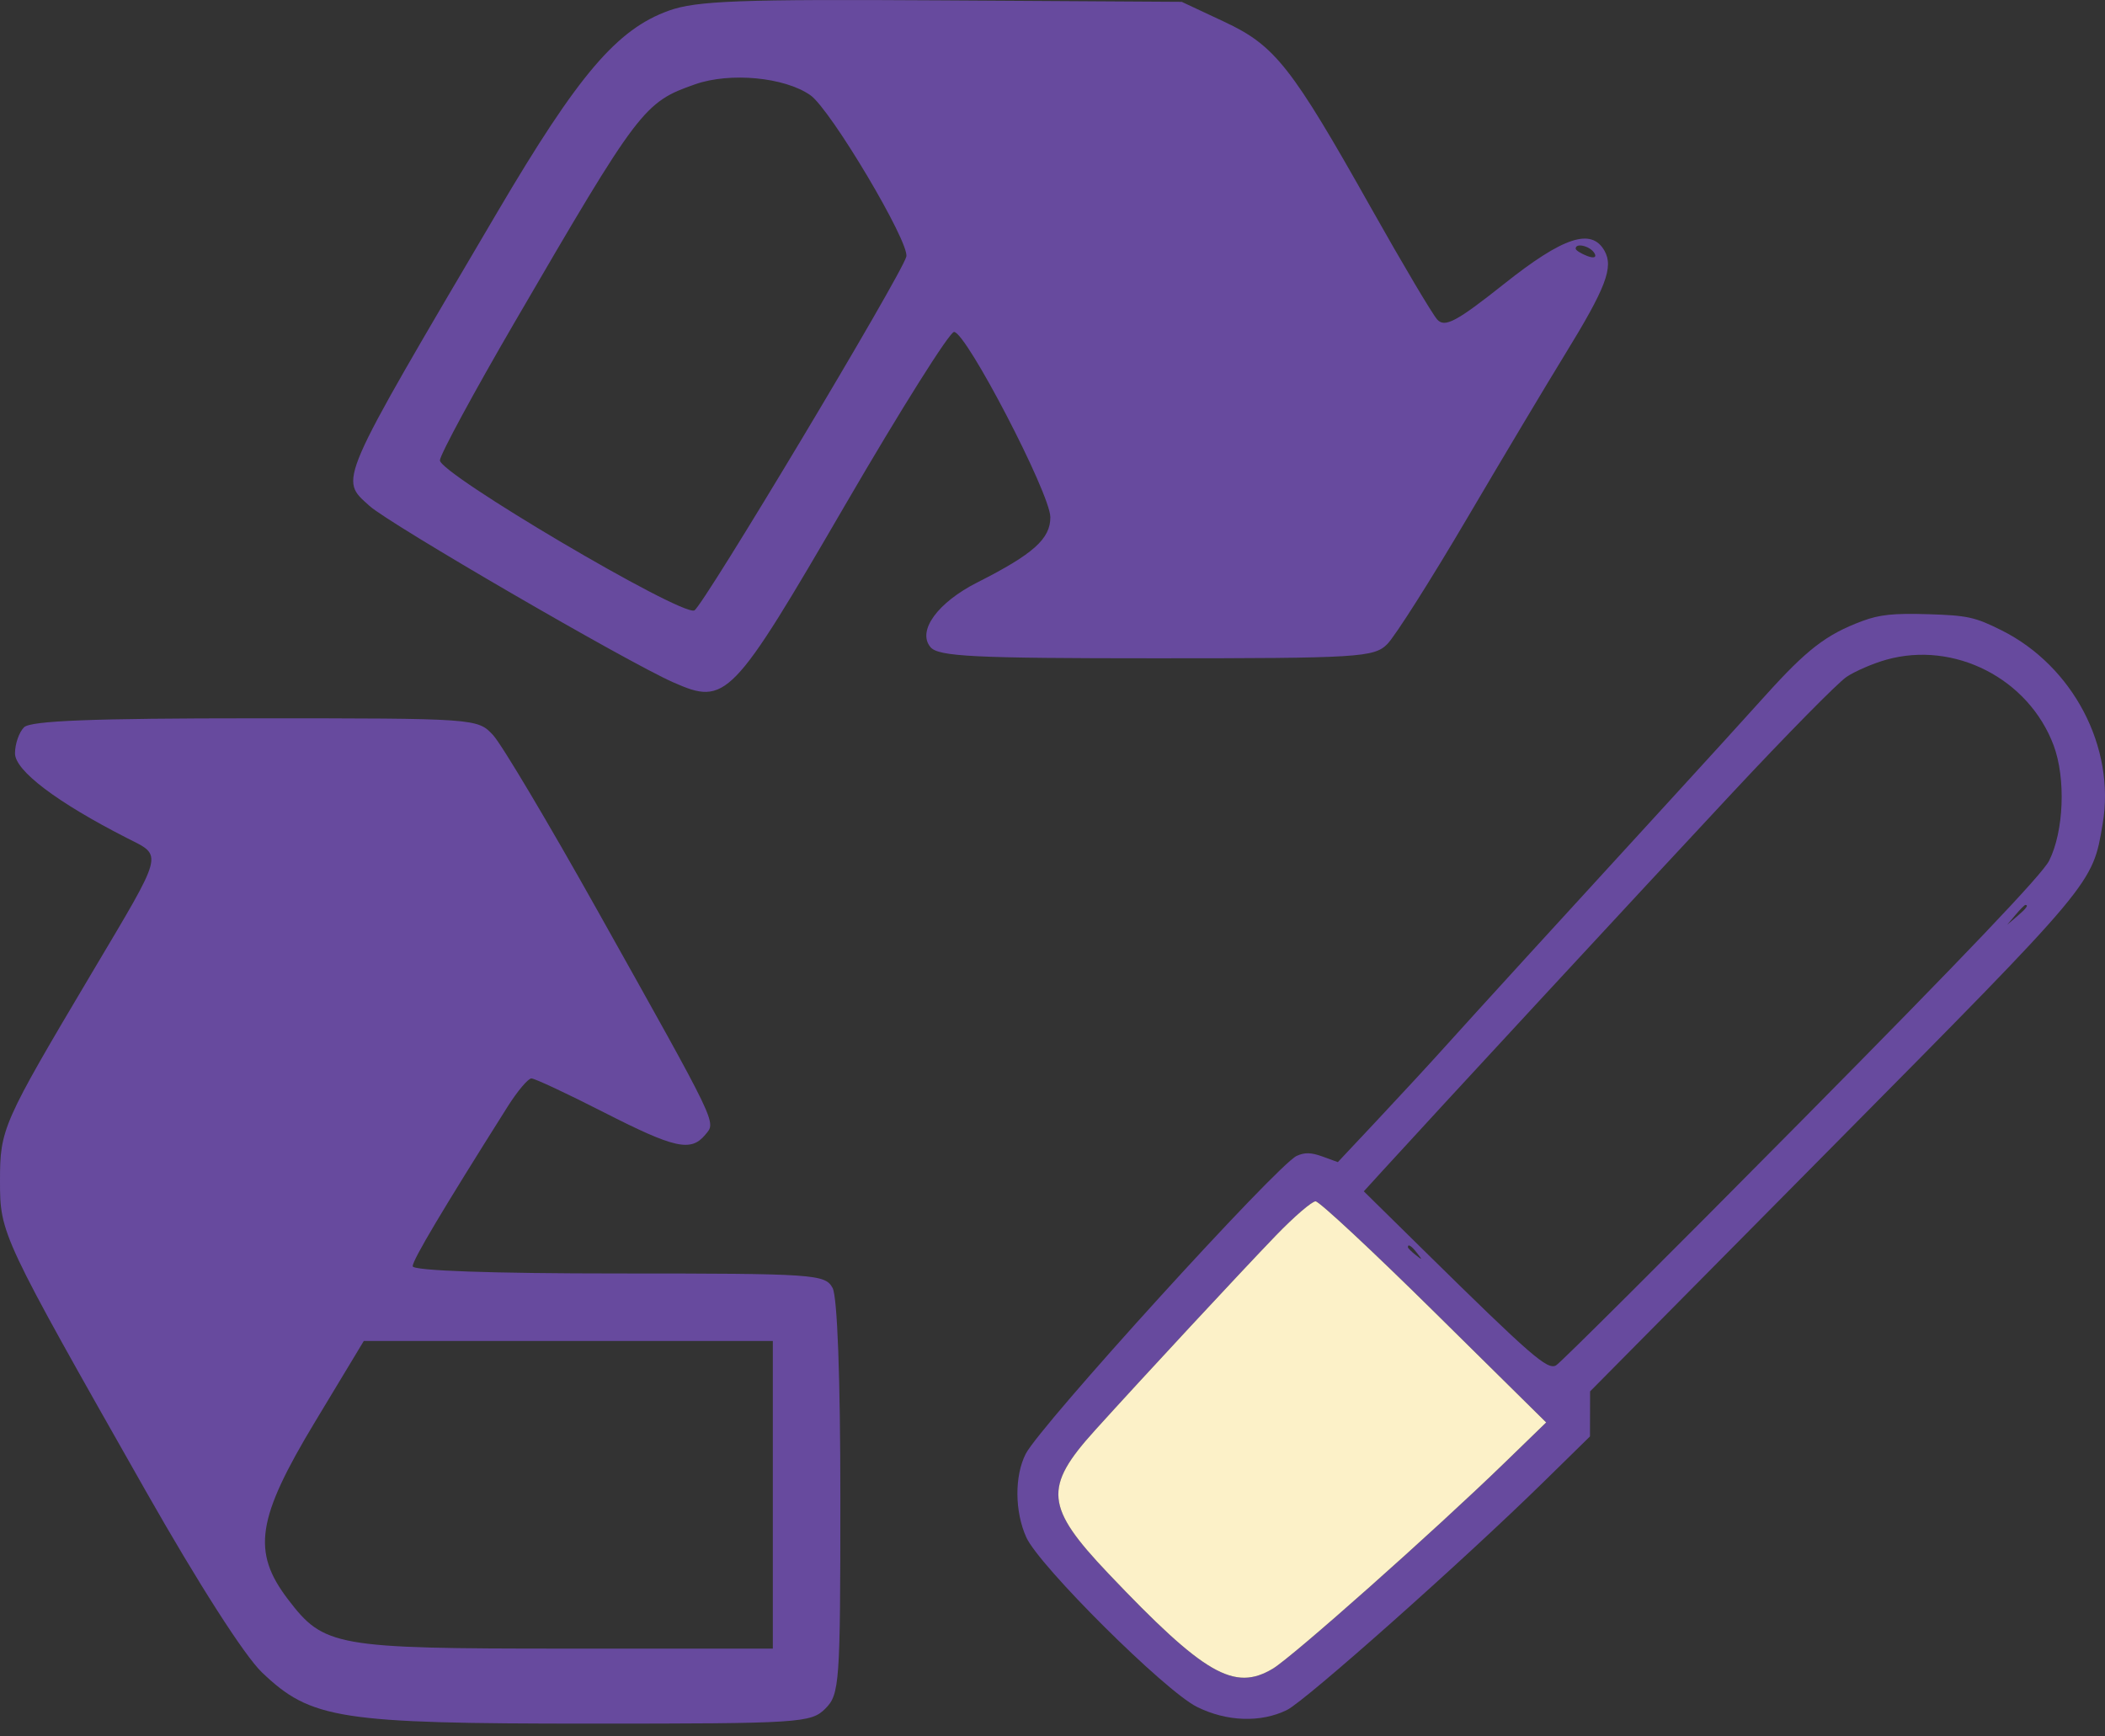
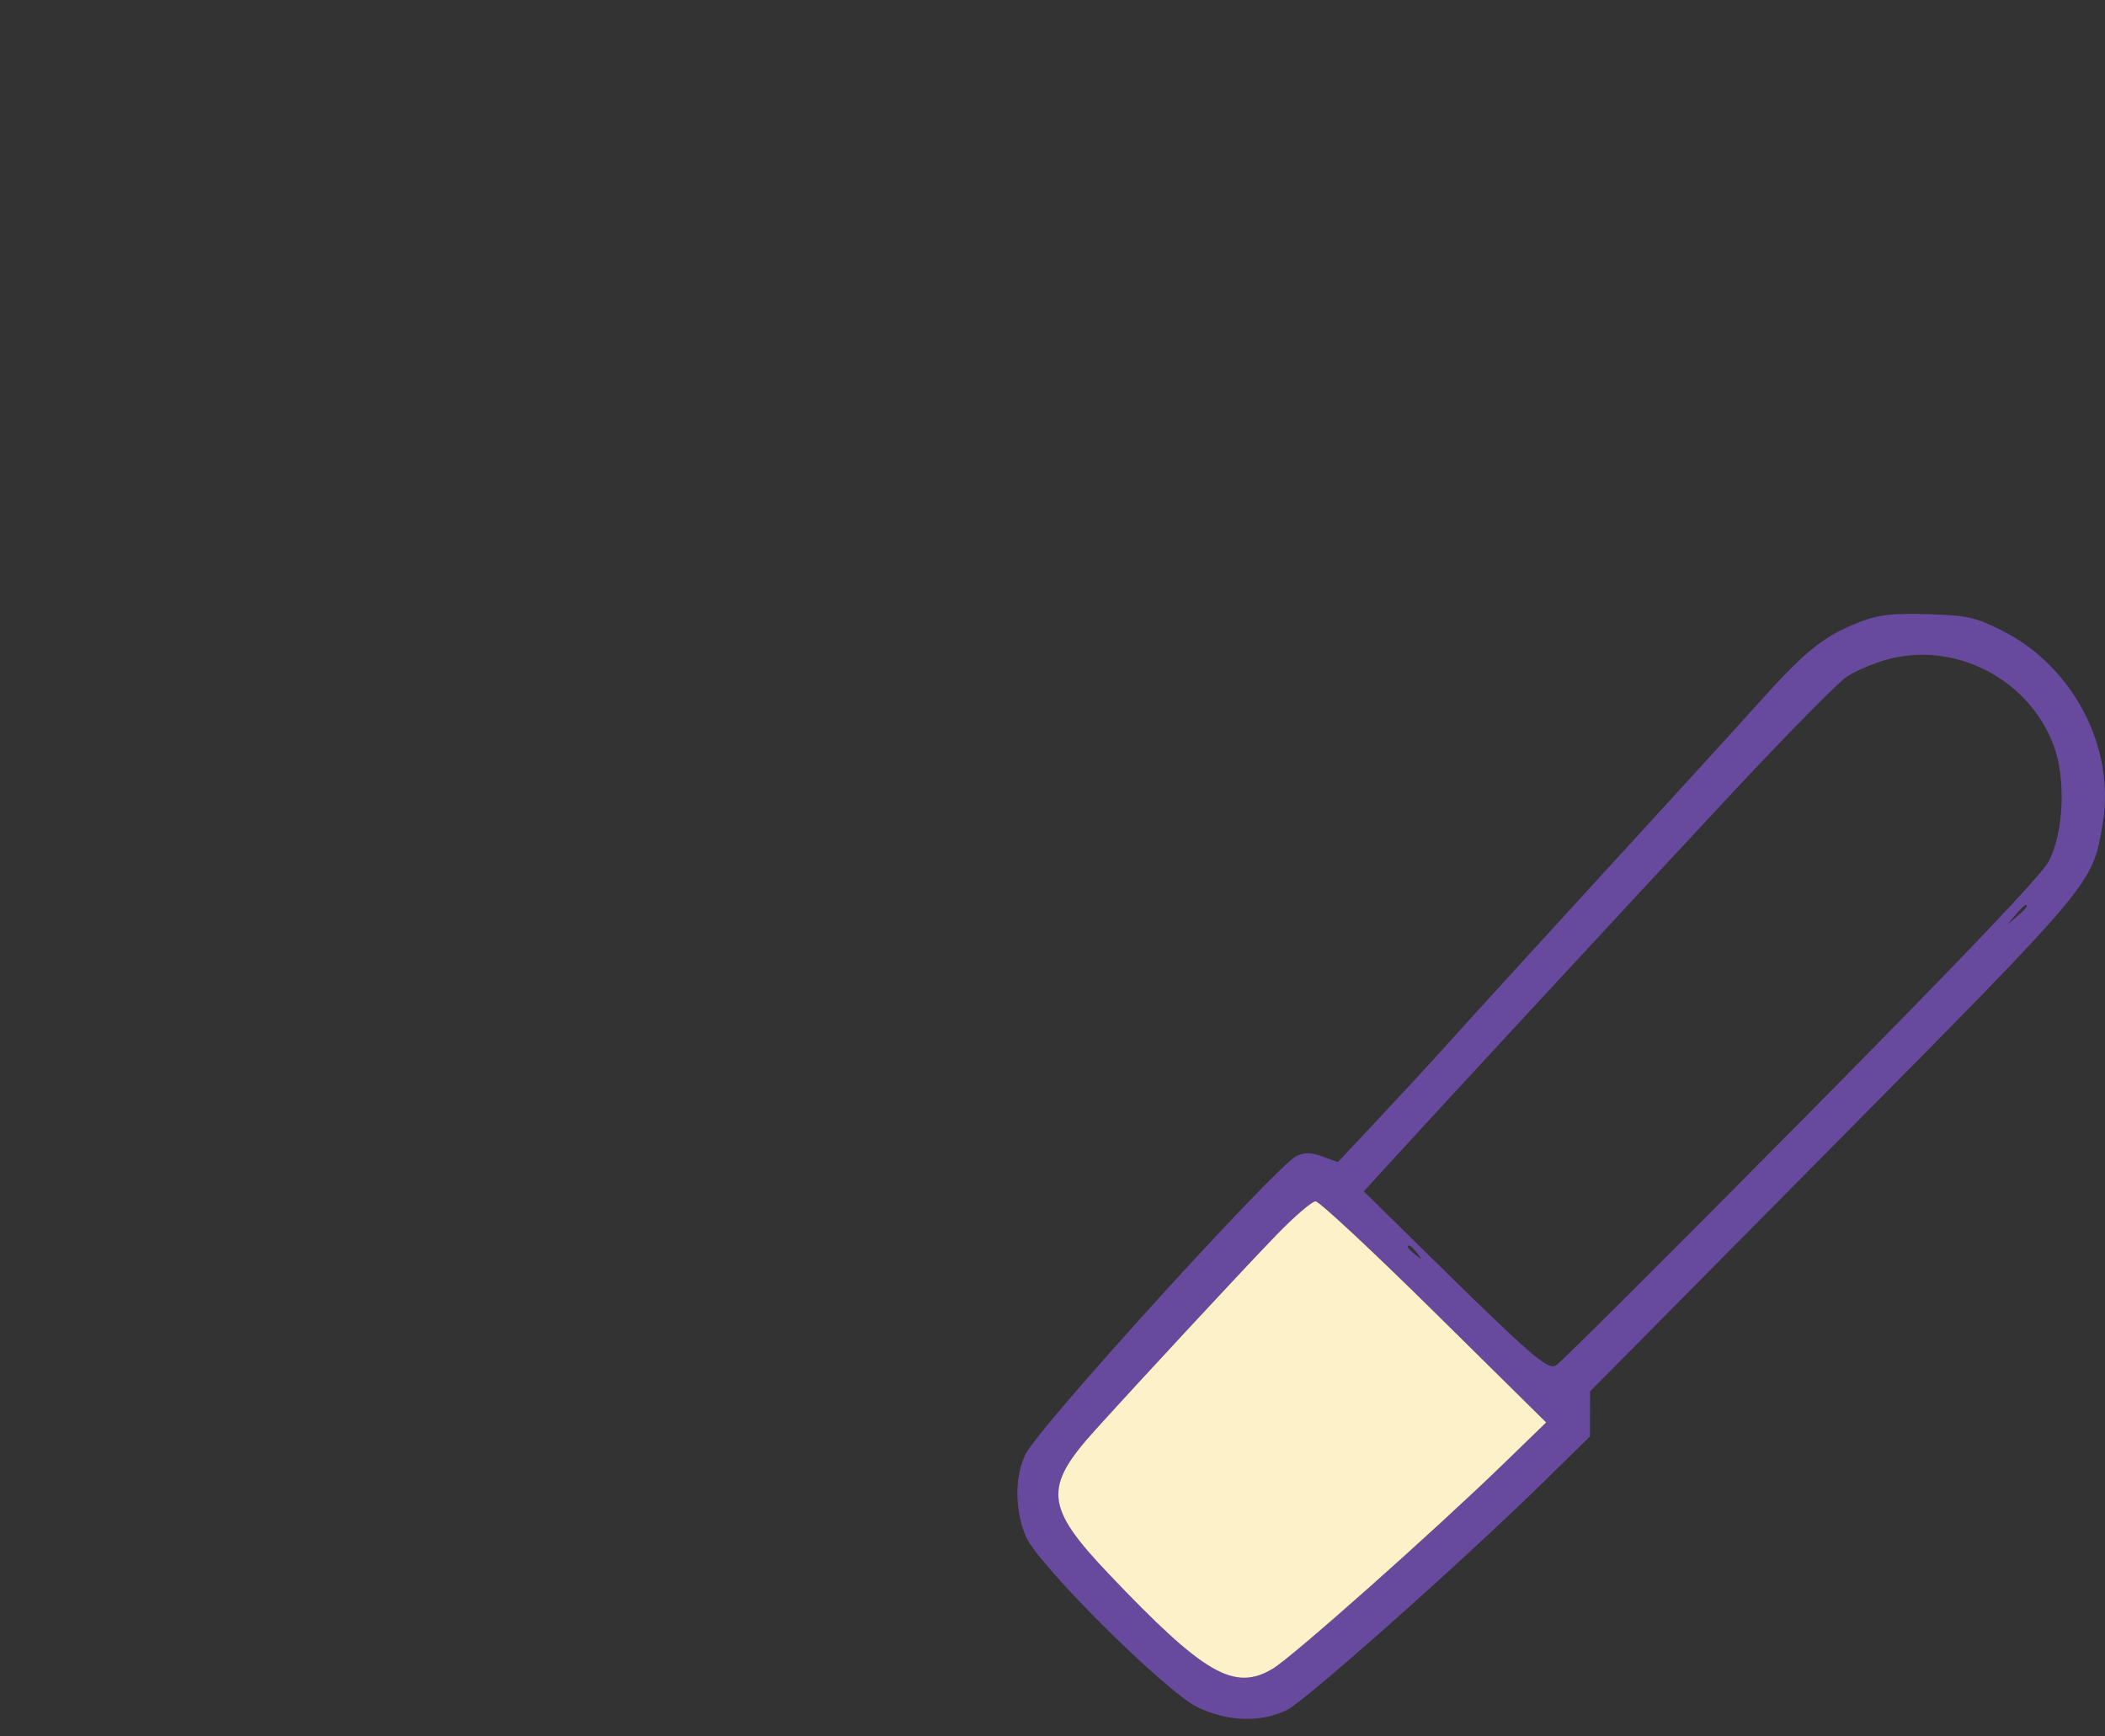
<svg xmlns="http://www.w3.org/2000/svg" width="120" height="99" viewBox="0 0 120 99" fill="none">
  <rect x="0" y="0" width="120" height="99" fill="#333333" stroke="none" />
-   <path fill-rule="evenodd" clip-rule="evenodd" d="M38.13 0.606C35.167 1.671 32.97 4.251 28.36 12.081C19.137 27.745 19.34 27.28 21.066 28.845C22.201 29.873 35.709 37.721 38.374 38.9C41.394 40.236 41.718 39.902 48.197 28.763C51.345 23.352 54.13 18.925 54.388 18.925C55.077 18.925 59.87 28.142 59.877 29.483C59.883 30.719 58.912 31.588 55.719 33.204C53.448 34.353 52.275 35.969 53.041 36.892C53.489 37.433 55.484 37.532 65.923 37.532C77.454 37.532 78.329 37.478 79.082 36.725C79.525 36.282 81.572 33.058 83.629 29.561C85.687 26.064 88.2 21.855 89.213 20.208C91.542 16.42 91.995 15.239 91.471 14.304C90.727 12.974 89.121 13.502 85.741 16.189C83.039 18.335 82.364 18.695 81.935 18.22C81.648 17.902 79.953 15.043 78.167 11.867C73.62 3.782 72.688 2.599 69.798 1.244L67.368 0.105L53.681 0.021C42.183 -0.05 39.695 0.043 38.13 0.606ZM39.632 4.804C36.701 5.827 36.436 6.177 29.316 18.411C27.016 22.362 25.109 25.886 25.078 26.241C25.014 26.982 38.782 35.111 39.581 34.804C40.046 34.626 51.397 15.678 51.666 14.632C51.871 13.837 47.352 6.231 46.195 5.426C44.722 4.4 41.63 4.107 39.632 4.804ZM89.824 14.174C89.824 14.267 90.123 14.457 90.488 14.597C90.869 14.743 91.04 14.671 90.891 14.429C90.639 14.023 89.824 13.828 89.824 14.174ZM1.369 41.467C1.086 41.749 0.855 42.417 0.855 42.951C0.855 43.937 3.237 45.739 7.231 47.777C9.304 48.834 9.404 48.452 5.229 55.481C0.136 64.055 0 64.363 0 67.326C0 70.347 0.051 70.456 8.311 85.01C11.306 90.287 13.943 94.405 14.934 95.351C17.73 98.02 19.329 98.27 33.655 98.27C45.625 98.27 46.234 98.231 47.051 97.414C47.863 96.603 47.906 95.989 47.906 85.41C47.906 78.542 47.736 73.943 47.464 73.433C47.042 72.646 46.45 72.606 35.273 72.606C27.994 72.606 23.525 72.448 23.525 72.192C23.525 71.833 25.227 68.974 28.941 63.089C29.498 62.207 30.107 61.485 30.295 61.485C30.483 61.485 32.335 62.351 34.409 63.41C38.471 65.482 39.383 65.685 40.202 64.699C40.83 63.942 41.034 64.367 34.031 51.861C31.264 46.92 28.602 42.445 28.113 41.916C27.231 40.959 27.147 40.953 14.554 40.953C5.268 40.953 1.745 41.091 1.369 41.467ZM17.965 81.054C14.632 86.581 14.344 88.465 16.417 91.184C18.477 93.884 19.089 93.993 32.28 93.993H44.057V85.224V76.455H32.398H20.738L17.965 81.054Z" fill="#674A9E" />
  <path fill-rule="evenodd" clip-rule="evenodd" d="M106.155 35.411C104.11 36.176 103.013 37.02 100.645 39.648C99.412 41.017 96.996 43.671 95.275 45.548C89.389 51.969 83.862 58.024 82.389 59.663C81.579 60.565 79.871 62.417 78.592 63.779L76.267 66.257L75.398 65.94C74.746 65.703 74.376 65.693 73.919 65.903C72.807 66.413 59.284 81.288 58.47 82.896C57.83 84.16 57.845 86.182 58.505 87.647C59.243 89.286 66.41 96.41 68.234 97.316C69.929 98.159 71.866 98.227 73.361 97.496C74.418 96.979 83.441 88.959 88.015 84.471L90.64 81.896L90.643 80.612L90.646 79.329L104.435 65.398C119.451 50.228 119.279 50.434 119.868 46.969C120.608 42.615 118.184 37.978 114.101 35.936C112.588 35.18 112.167 35.087 109.916 35.018C107.949 34.957 107.144 35.041 106.155 35.411ZM107.538 37.611C106.781 37.822 105.759 38.264 105.267 38.591C104.775 38.918 101.845 41.893 98.756 45.201C93.746 50.566 81.634 63.655 78.816 66.749L77.747 67.922L81.193 71.314C87.305 77.33 88.214 78.12 88.706 77.846C88.947 77.712 95.242 71.438 102.694 63.904C112.078 54.419 116.42 49.858 116.815 49.072C117.656 47.397 117.774 44.374 117.071 42.495C115.646 38.692 111.418 36.525 107.538 37.611ZM114.897 52.161L114.421 52.728L114.984 52.248C115.513 51.797 115.661 51.594 115.461 51.594C115.413 51.594 115.16 51.849 114.897 52.161ZM72.732 70.444C70.731 72.519 65.189 78.487 62.417 81.552C59.472 84.809 59.577 85.914 63.193 89.721C68.645 95.46 70.362 96.454 72.558 95.138C73.69 94.46 81.761 87.29 85.766 83.405L88.143 81.099L81.761 74.797C78.251 71.33 75.208 68.493 74.998 68.492C74.789 68.491 73.769 69.369 72.732 70.444ZM80.26 71.106C80.26 71.159 80.457 71.357 80.698 71.548C81.095 71.861 81.103 71.852 80.792 71.452C80.465 71.032 80.26 70.899 80.26 71.106Z" fill="#674A9E" />
  <path d="M72.732 70.444C70.731 72.519 65.189 78.487 62.417 81.552C59.472 84.809 59.577 85.914 63.193 89.721C68.645 95.46 70.362 96.454 72.558 95.138C73.69 94.46 81.761 87.29 85.766 83.405L88.143 81.099L81.761 74.797C78.251 71.33 75.208 68.493 74.998 68.492C74.789 68.491 73.769 69.369 72.732 70.444Z" fill="#FCF1C8" />
</svg>